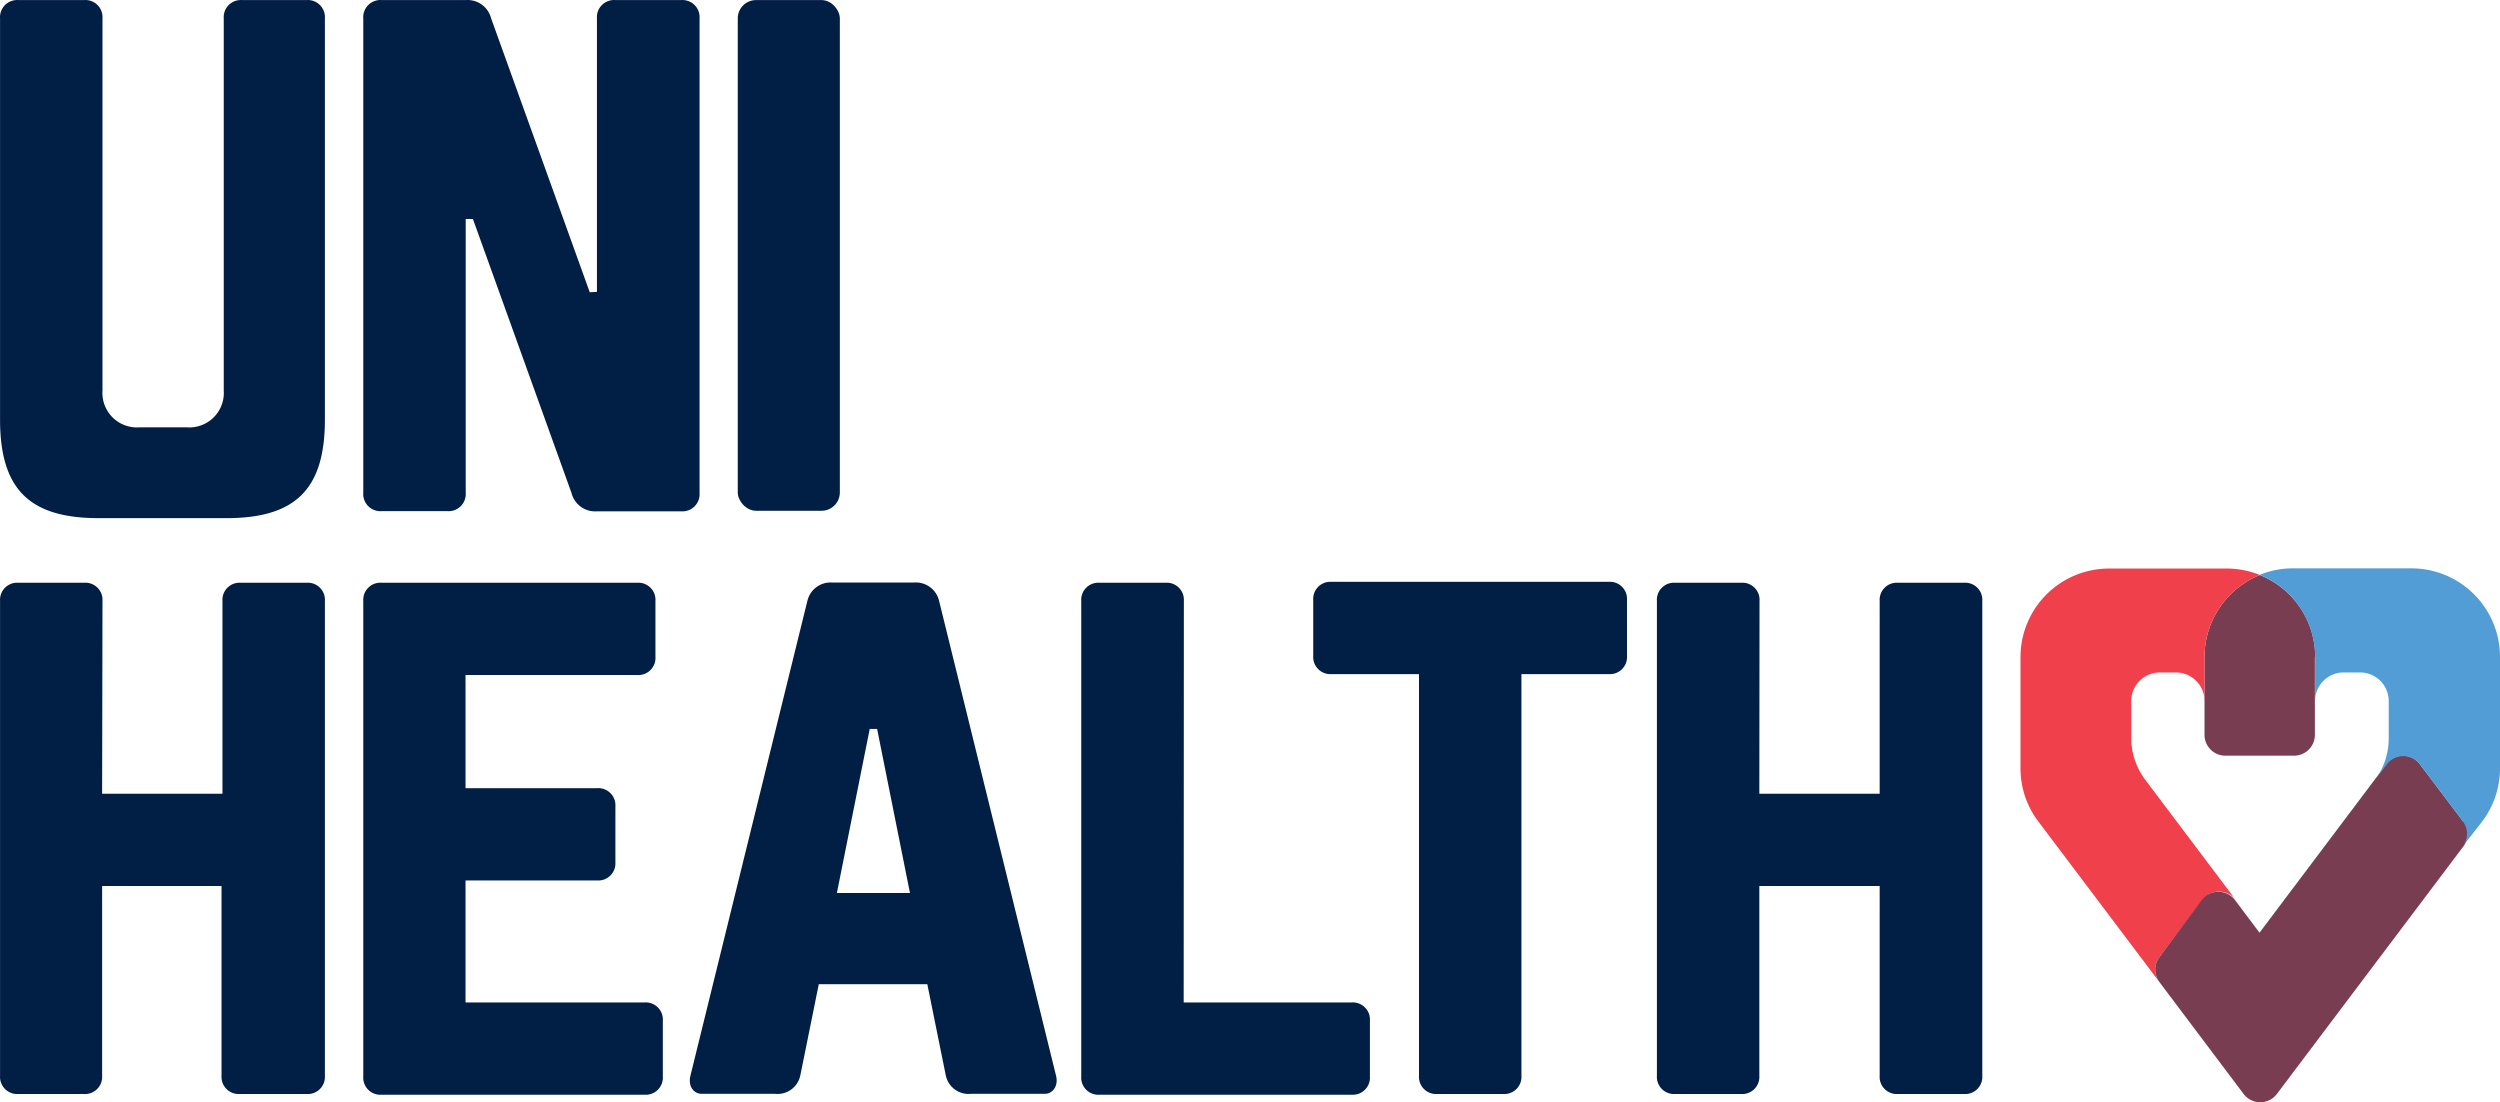
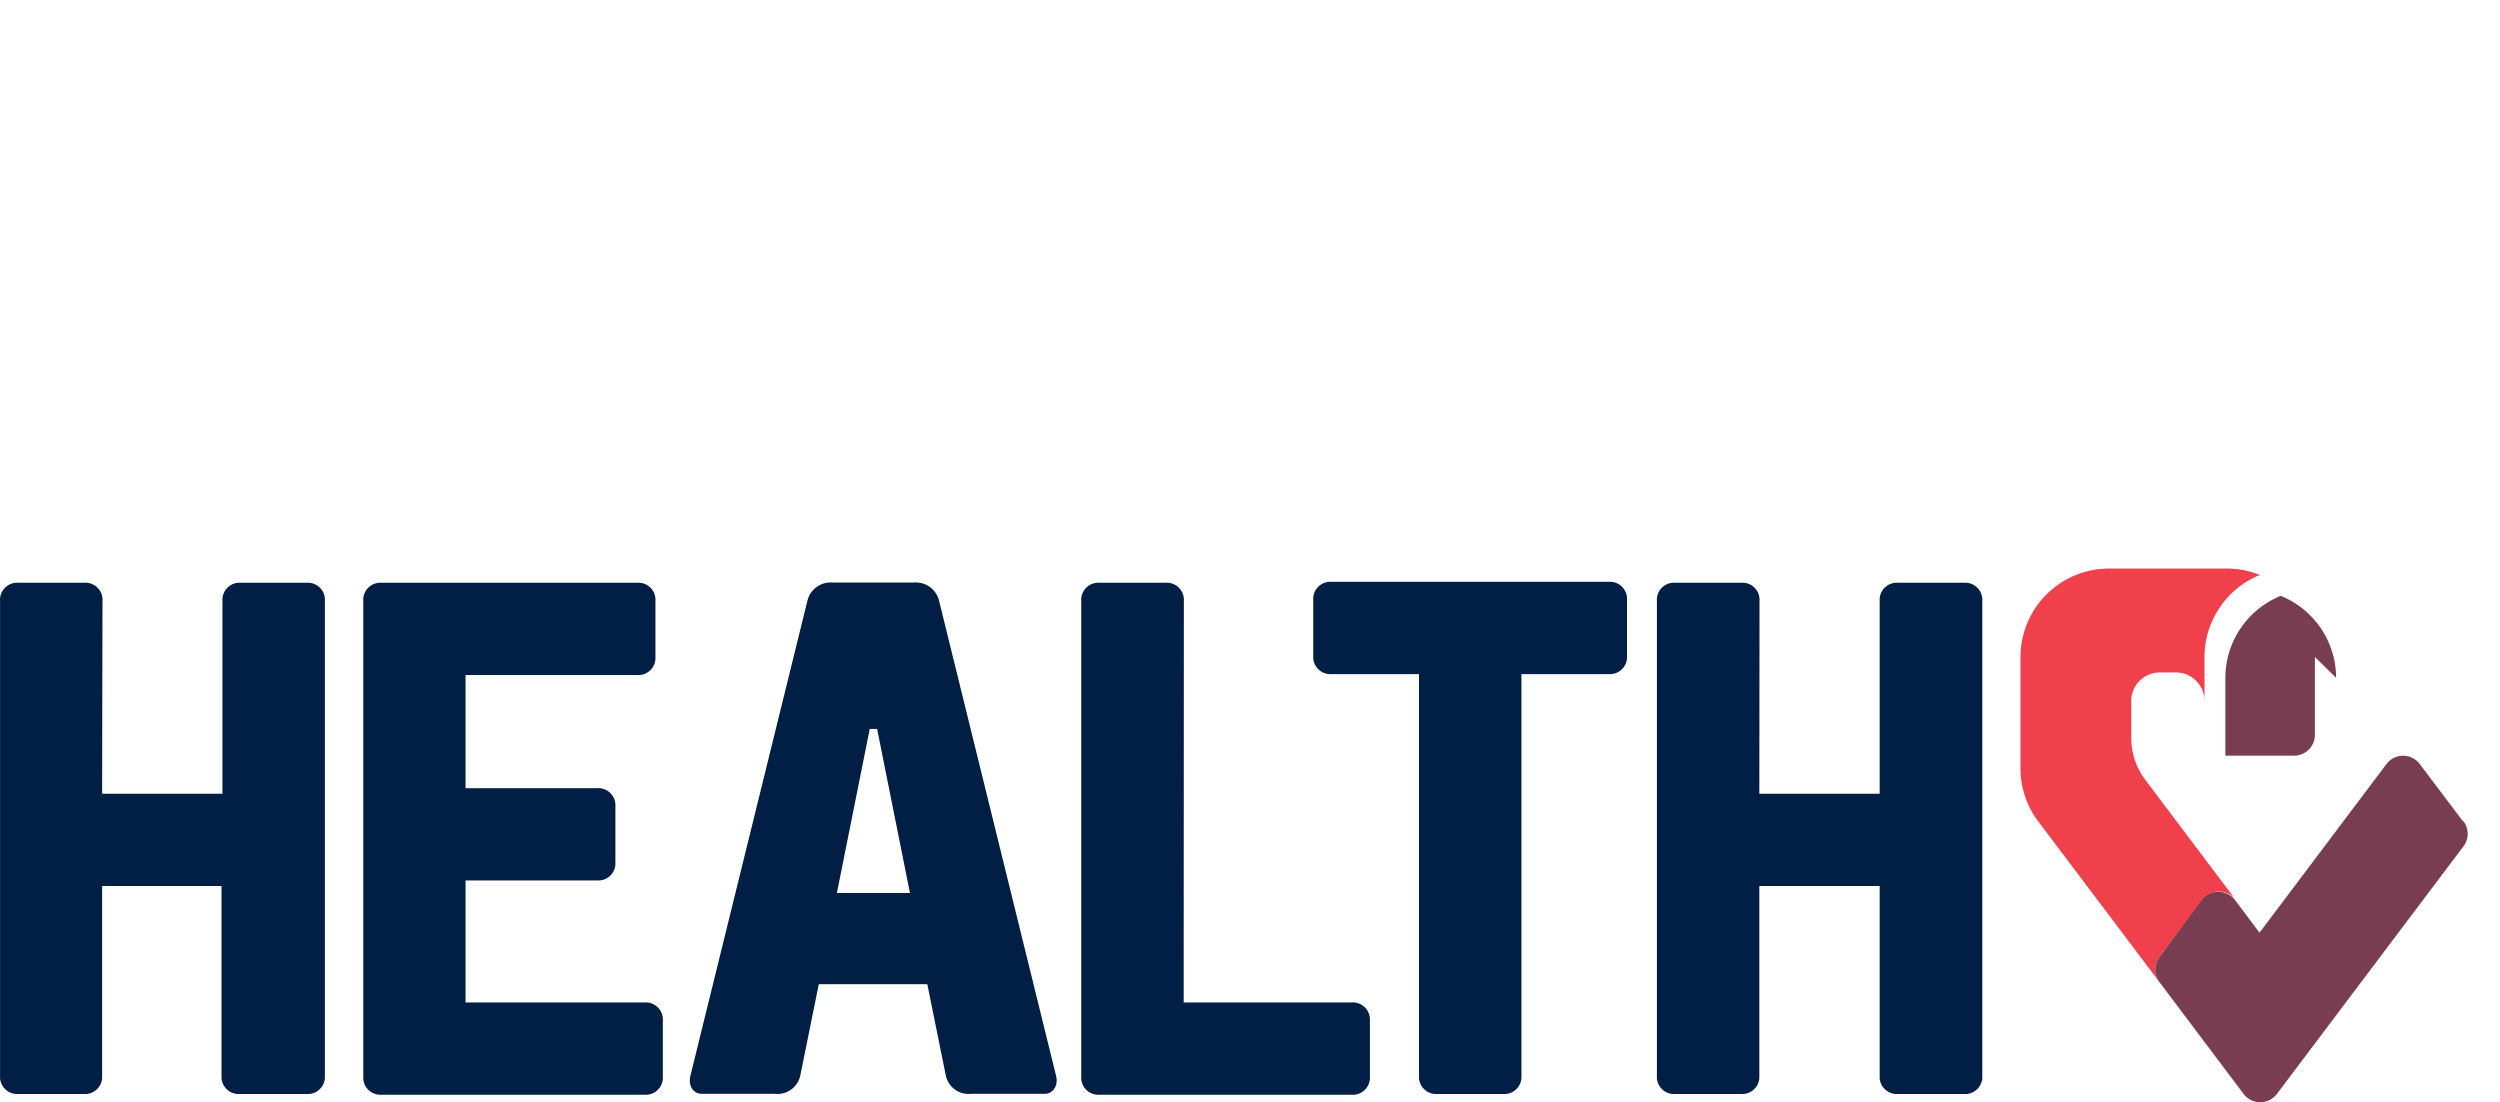
<svg xmlns="http://www.w3.org/2000/svg" height="59.72" width="135.453" version="1.1" viewBox="0 0 135.453 59.72" data-name="Layer 1" id="Layer_1">
  <defs id="defs4">
    <style id="style2">.cls-1{fill:#793d52}.cls-4{fill:#011e45}</style>
  </defs>
-   <path id="path6" d="m 125.423,35.594 v 4.22 a 1.13,1.13 0 0 1 -1.13,1.13 h -3.72 a 1.13,1.13 0 0 1 -1.13,-1.13 v -4.22 a 4.8,4.8 0 0 1 3,-4.44 4.8,4.8 0 0 1 3,4.44" class="cls-1" />
+   <path id="path6" d="m 125.423,35.594 v 4.22 a 1.13,1.13 0 0 1 -1.13,1.13 h -3.72 v -4.22 a 4.8,4.8 0 0 1 3,-4.44 4.8,4.8 0 0 1 3,4.44" class="cls-1" />
  <path id="path8" fill="#ef404c" d="m 117.003,51.854 2.33,-3.1 a 1.13,1.13 0 0 1 1.8,0 l -4.89,-6.49 a 3.79,3.79 0 0 1 -0.77,-2.35 v -1.91 a 1.55,1.55 0 0 1 1.53,-1.57 h 0.9 a 1.55,1.55 0 0 1 1.54,1.57 v -2.41 a 4.8,4.8 0 0 1 3,-4.44 4.79,4.79 0 0 0 -1.81,-0.35 h -6.36 a 4.8,4.8 0 0 0 -4.8,4.8 v 6.06 a 4.77,4.77 0 0 0 1,2.89 l 6.53,8.66 a 1.13,1.13 0 0 1 0,-1.36" />
  <path id="path10" d="m 133.443,44.494 -2.34,-3.1 a 1.13,1.13 0 0 0 -1.58,-0.22 1.14,1.14 0 0 0 -0.22,0.22 l -6.88,9.14 -1.33,-1.77 a 1.13,1.13 0 0 0 -1.8,0 l -2.29,3.09 a 1.13,1.13 0 0 0 0,1.36 l 4.56,6.06 a 1.13,1.13 0 0 0 1.8,0 l 10.11,-13.42 a 1.13,1.13 0 0 0 0,-1.36" class="cls-1" />
-   <path id="path12" fill="#529dd6" d="m 130.603,30.794 h -6.36 a 4.78,4.78 0 0 0 -1.81,0.35 4.8,4.8 0 0 1 3,4.44 v 2.42 a 1.55,1.55 0 0 1 1.57,-1.57 h 0.9 a 1.55,1.55 0 0 1 1.52,1.57 v 1.94 a 3.79,3.79 0 0 1 -0.68,2.23 l 0.57,-0.76 a 1.1,1.1 0 0 1 0.22,-0.22 1.13,1.13 0 0 1 1.58,0.22 l 2.34,3.1 a 1.13,1.13 0 0 1 0,1.32 l 1,-1.28 a 4.78,4.78 0 0 0 1,-2.89 v -6.07 a 4.8,4.8 0 0 0 -4.8,-4.8" />
-   <path id="path14" d="M 0.003,1.004 A 0.93,0.93 0 0 1 1.003,0.004 h 3.55 a 0.93,0.93 0 0 1 1,1 V 21.154 a 1.87,1.87 0 0 0 2,2 h 2.57 a 1.87,1.87 0 0 0 2,-2 V 1.004 a 0.93,0.93 0 0 1 1,-1 h 3.48 a 0.93,0.93 0 0 1 1,1 V 22.734 c 0,3.76 -1.58,5.34 -5.34,5.34 H 5.343 c -3.76,0 -5.34,-1.58 -5.34,-5.34 z M 32.343,15.814 V 1.004 a 0.93,0.93 0 0 1 1,-1 h 3.56 a 0.93,0.93 0 0 1 1,1 V 26.704 a 0.93,0.93 0 0 1 -1,1 h -4.56 a 1.32,1.32 0 0 1 -1.38,-1 l -5.34,-14.84 h -0.39 v 14.83 a 0.93,0.93 0 0 1 -1,1 h -3.55 a 0.93,0.93 0 0 1 -1,-1 V 1.004 a 0.93,0.93 0 0 1 1,-1 h 4.55 a 1.32,1.32 0 0 1 1.38,1 l 5.34,14.83 z" class="cls-4" />
-   <rect y="0.004" id="rect16" ry="0.99" rx="0.99" height="27.67" width="5.53" x="39.973" class="cls-4" />
  <path id="path18" d="m 5.533,43.004 h 6.52 v -10.43 c -0.045,-0.57 0.43,-1.045 1,-1 h 3.55 c 0.57,-0.045 1.045,0.43 1,1 v 25.7 c 0.045,0.57 -0.43,1.045 -1,1 h -3.6 c -0.57,0.045 -1.045,-0.43 -1,-1 v -10.27 H 5.533 v 10.27 c 0.045,0.57 -0.43,1.045 -1,1 h -3.53 c -0.57,0.045 -1.045,-0.43 -1,-1 v -25.7 c -0.045,-0.57 0.43,-1.045 1,-1 h 3.55 c 0.57,-0.045 1.045,0.43 1,1 z m 19.69,11.31 h 9.69 c 0.57,-0.045 1.045,0.43 1,1 v 3 c 0.045,0.57 -0.43,1.045 -1,1 h -14.23 c -0.57,0.045 -1.045,-0.43 -1,-1 v -25.74 c -0.045,-0.57 0.43,-1.045 1,-1 h 13.83 c 0.57,-0.045 1.045,0.43 1,1 v 3 c 0.045,0.57 -0.43,1.045 -1,1 h -9.29 v 6.13 h 7.12 c 0.57,-0.045 1.045,0.43 1,1 v 3 c 0.045,0.57 -0.43,1.045 -1,1 h -7.12 z m 19.14,-0.99 -1,4.94 c -0.131,0.641 -0.73,1.075 -1.38,1 h -3.98 c -0.39,0 -0.75,-0.39 -0.59,-1 l 6.33,-25.7 c 0.143,-0.633 0.734,-1.061 1.38,-1 h 4.38 c 0.646,-0.061 1.237,0.367 1.38,1 l 6.33,25.7 c 0.16,0.59 -0.2,1 -0.59,1 h -4 c -0.65,0.075 -1.249,-0.359 -1.38,-1 l -1,-4.94 z m 4.94,-4.94 -1.78,-8.89 h -0.4 l -1.78,8.89 z m 14.83,5.93 h 9.09 c 0.57,-0.045 1.045,0.43 1,1 v 3 c 0.045,0.57 -0.43,1.045 -1,1 h -13.64 c -0.57,0.045 -1.045,-0.43 -1,-1 v -25.74 c -0.045,-0.57 0.43,-1.045 1,-1 h 3.56 c 0.57,-0.045 1.045,0.43 1,1 z m 18.3,3.96 c 0.045,0.57 -0.43,1.045 -1,1 h -3.55 c -0.57,0.045 -1.045,-0.43 -1,-1 v -21.75 h -4.73 c -0.57,0.045 -1.045,-0.43 -1,-1 v -3 c -0.045,-0.57 0.43,-1.045 1,-1 h 15 c 0.57,-0.045 1.045,0.43 1,1 v 3 c 0.045,0.57 -0.43,1.045 -1,1 h -4.72 z m 12.89,-15.27 h 6.52 v -10.43 c -0.045,-0.57 0.43,-1.045 1,-1 h 3.56 c 0.57,-0.045 1.045,0.43 1,1 v 25.7 c 0.045,0.57 -0.43,1.045 -1,1 h -3.56 c -0.57,0.045 -1.045,-0.43 -1,-1 v -10.27 h -6.52 v 10.27 c 0.045,0.57 -0.43,1.045 -1,1 h -3.55 c -0.57,0.045 -1.045,-0.43 -1,-1 v -25.7 c -0.045,-0.57 0.43,-1.045 1,-1 h 3.56 c 0.57,-0.045 1.045,0.43 1,1 z" class="cls-4" />
</svg>